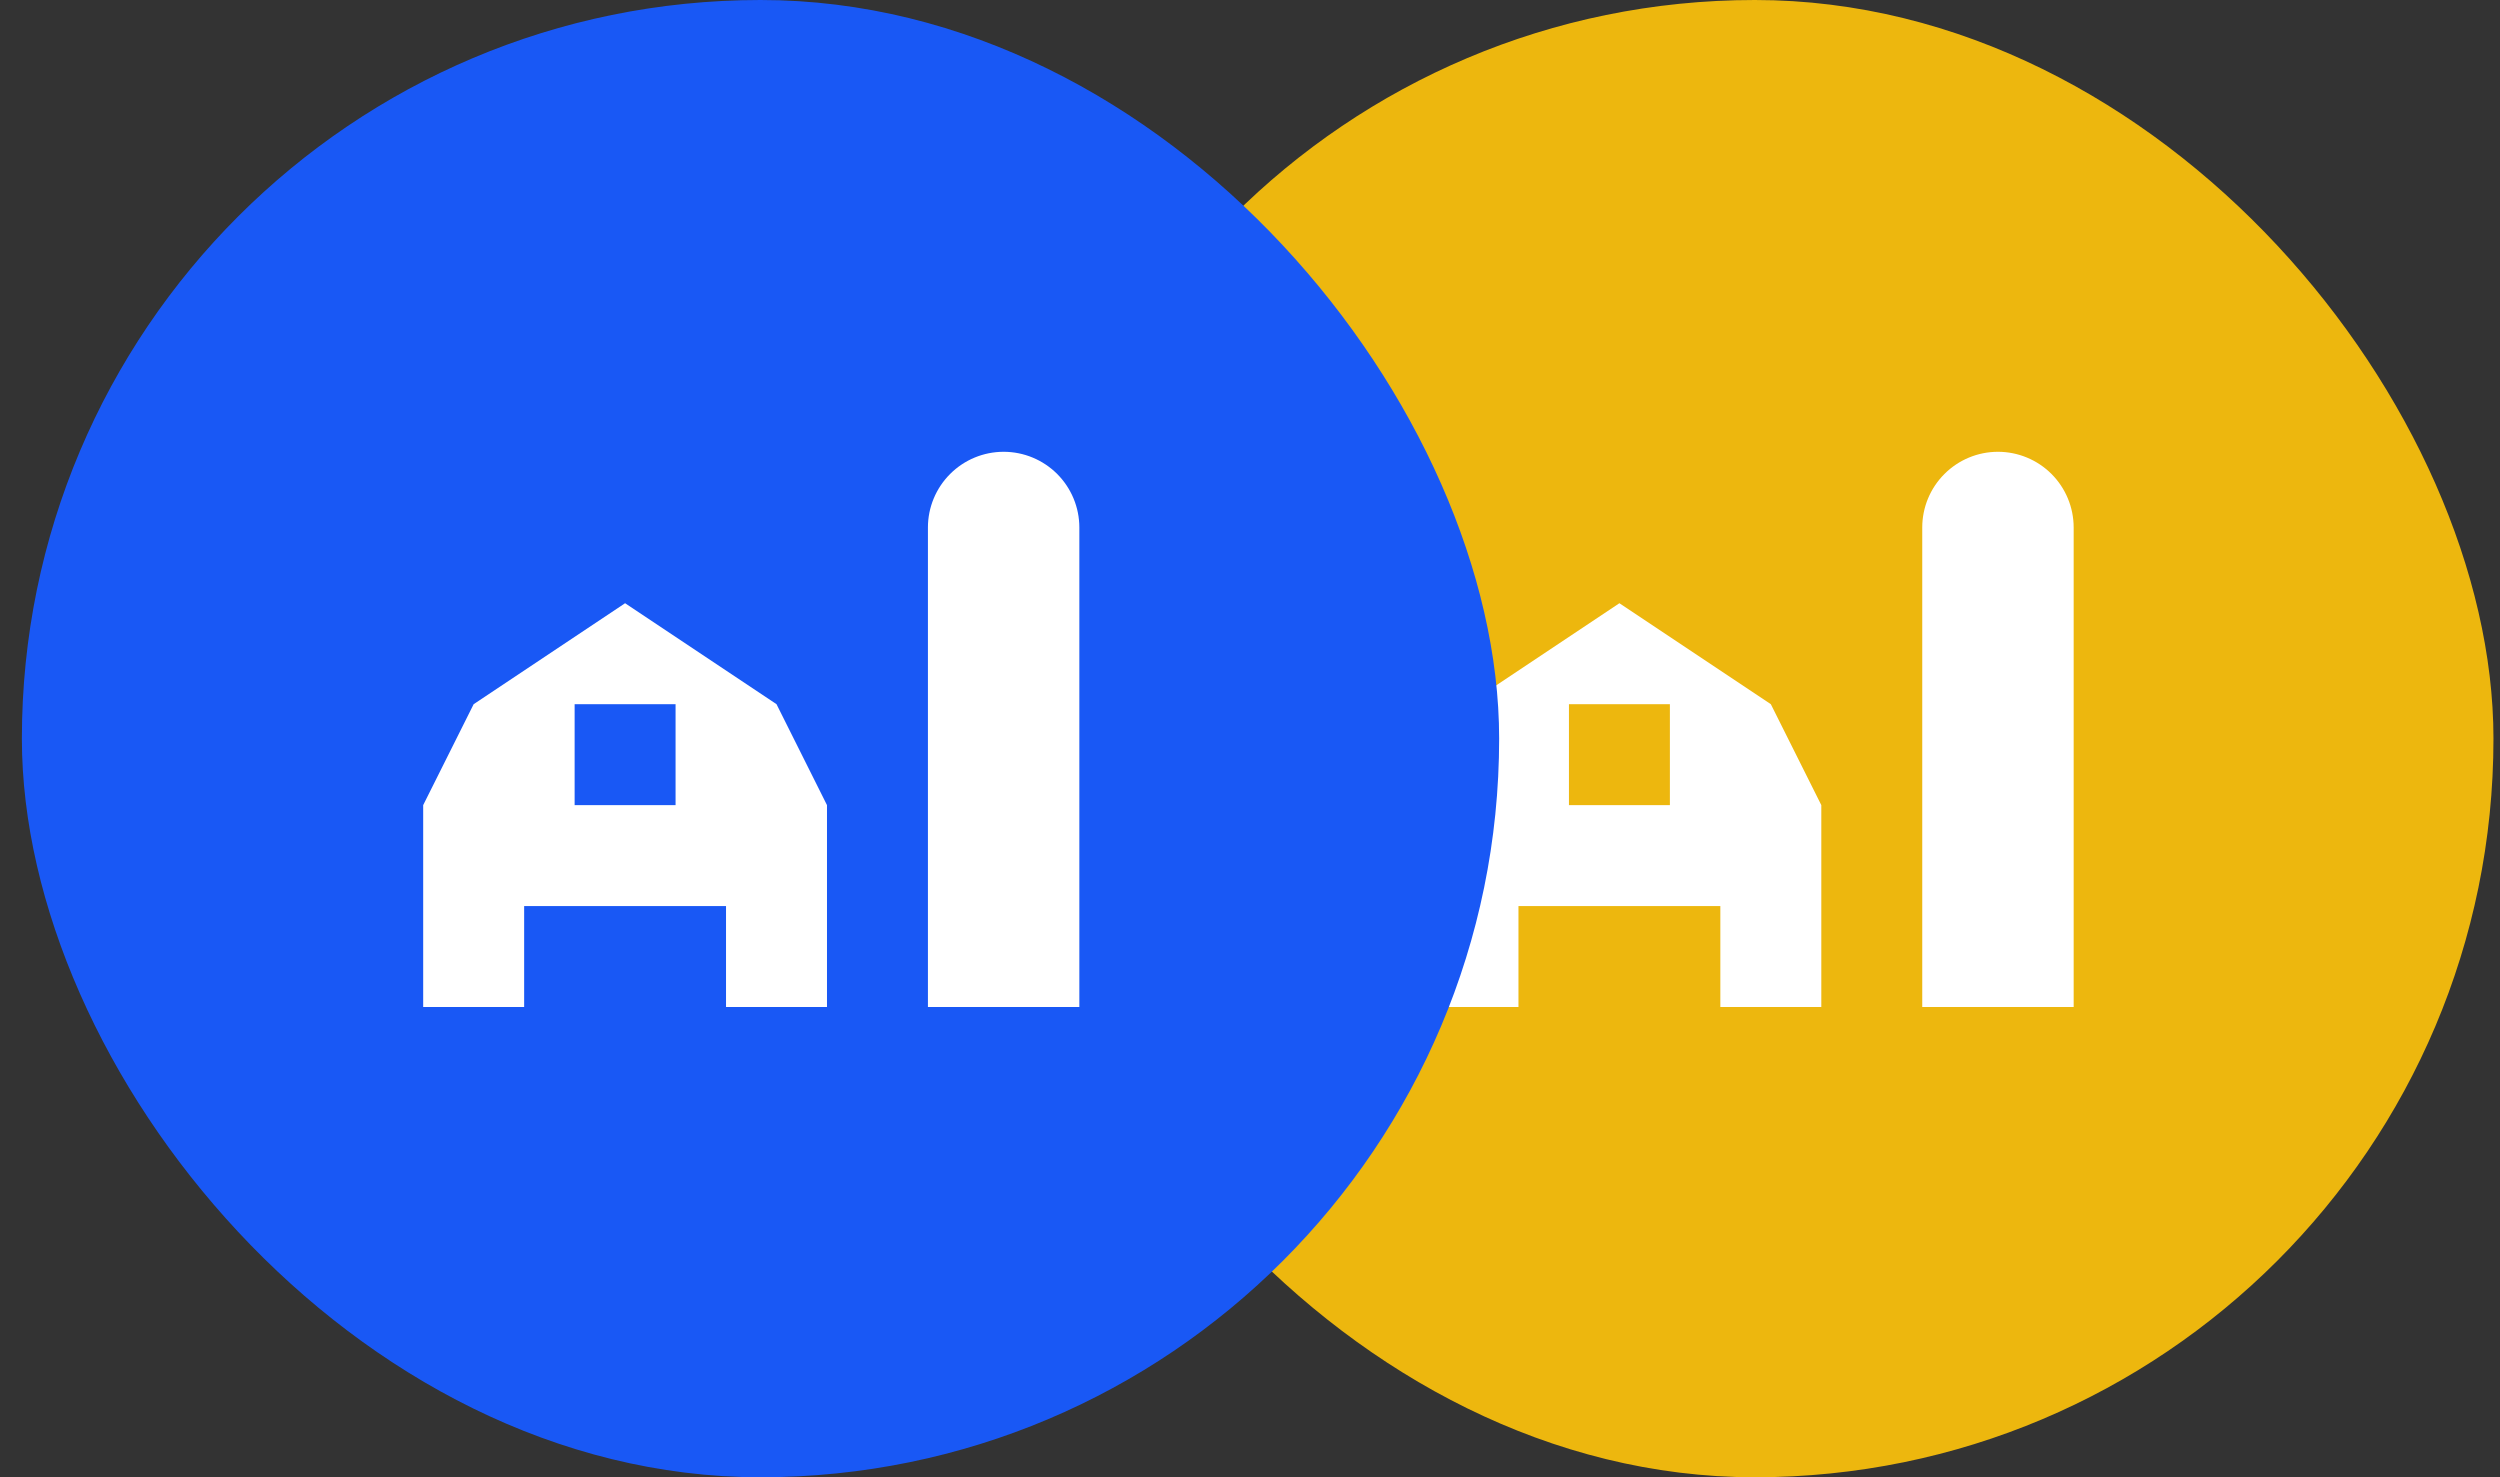
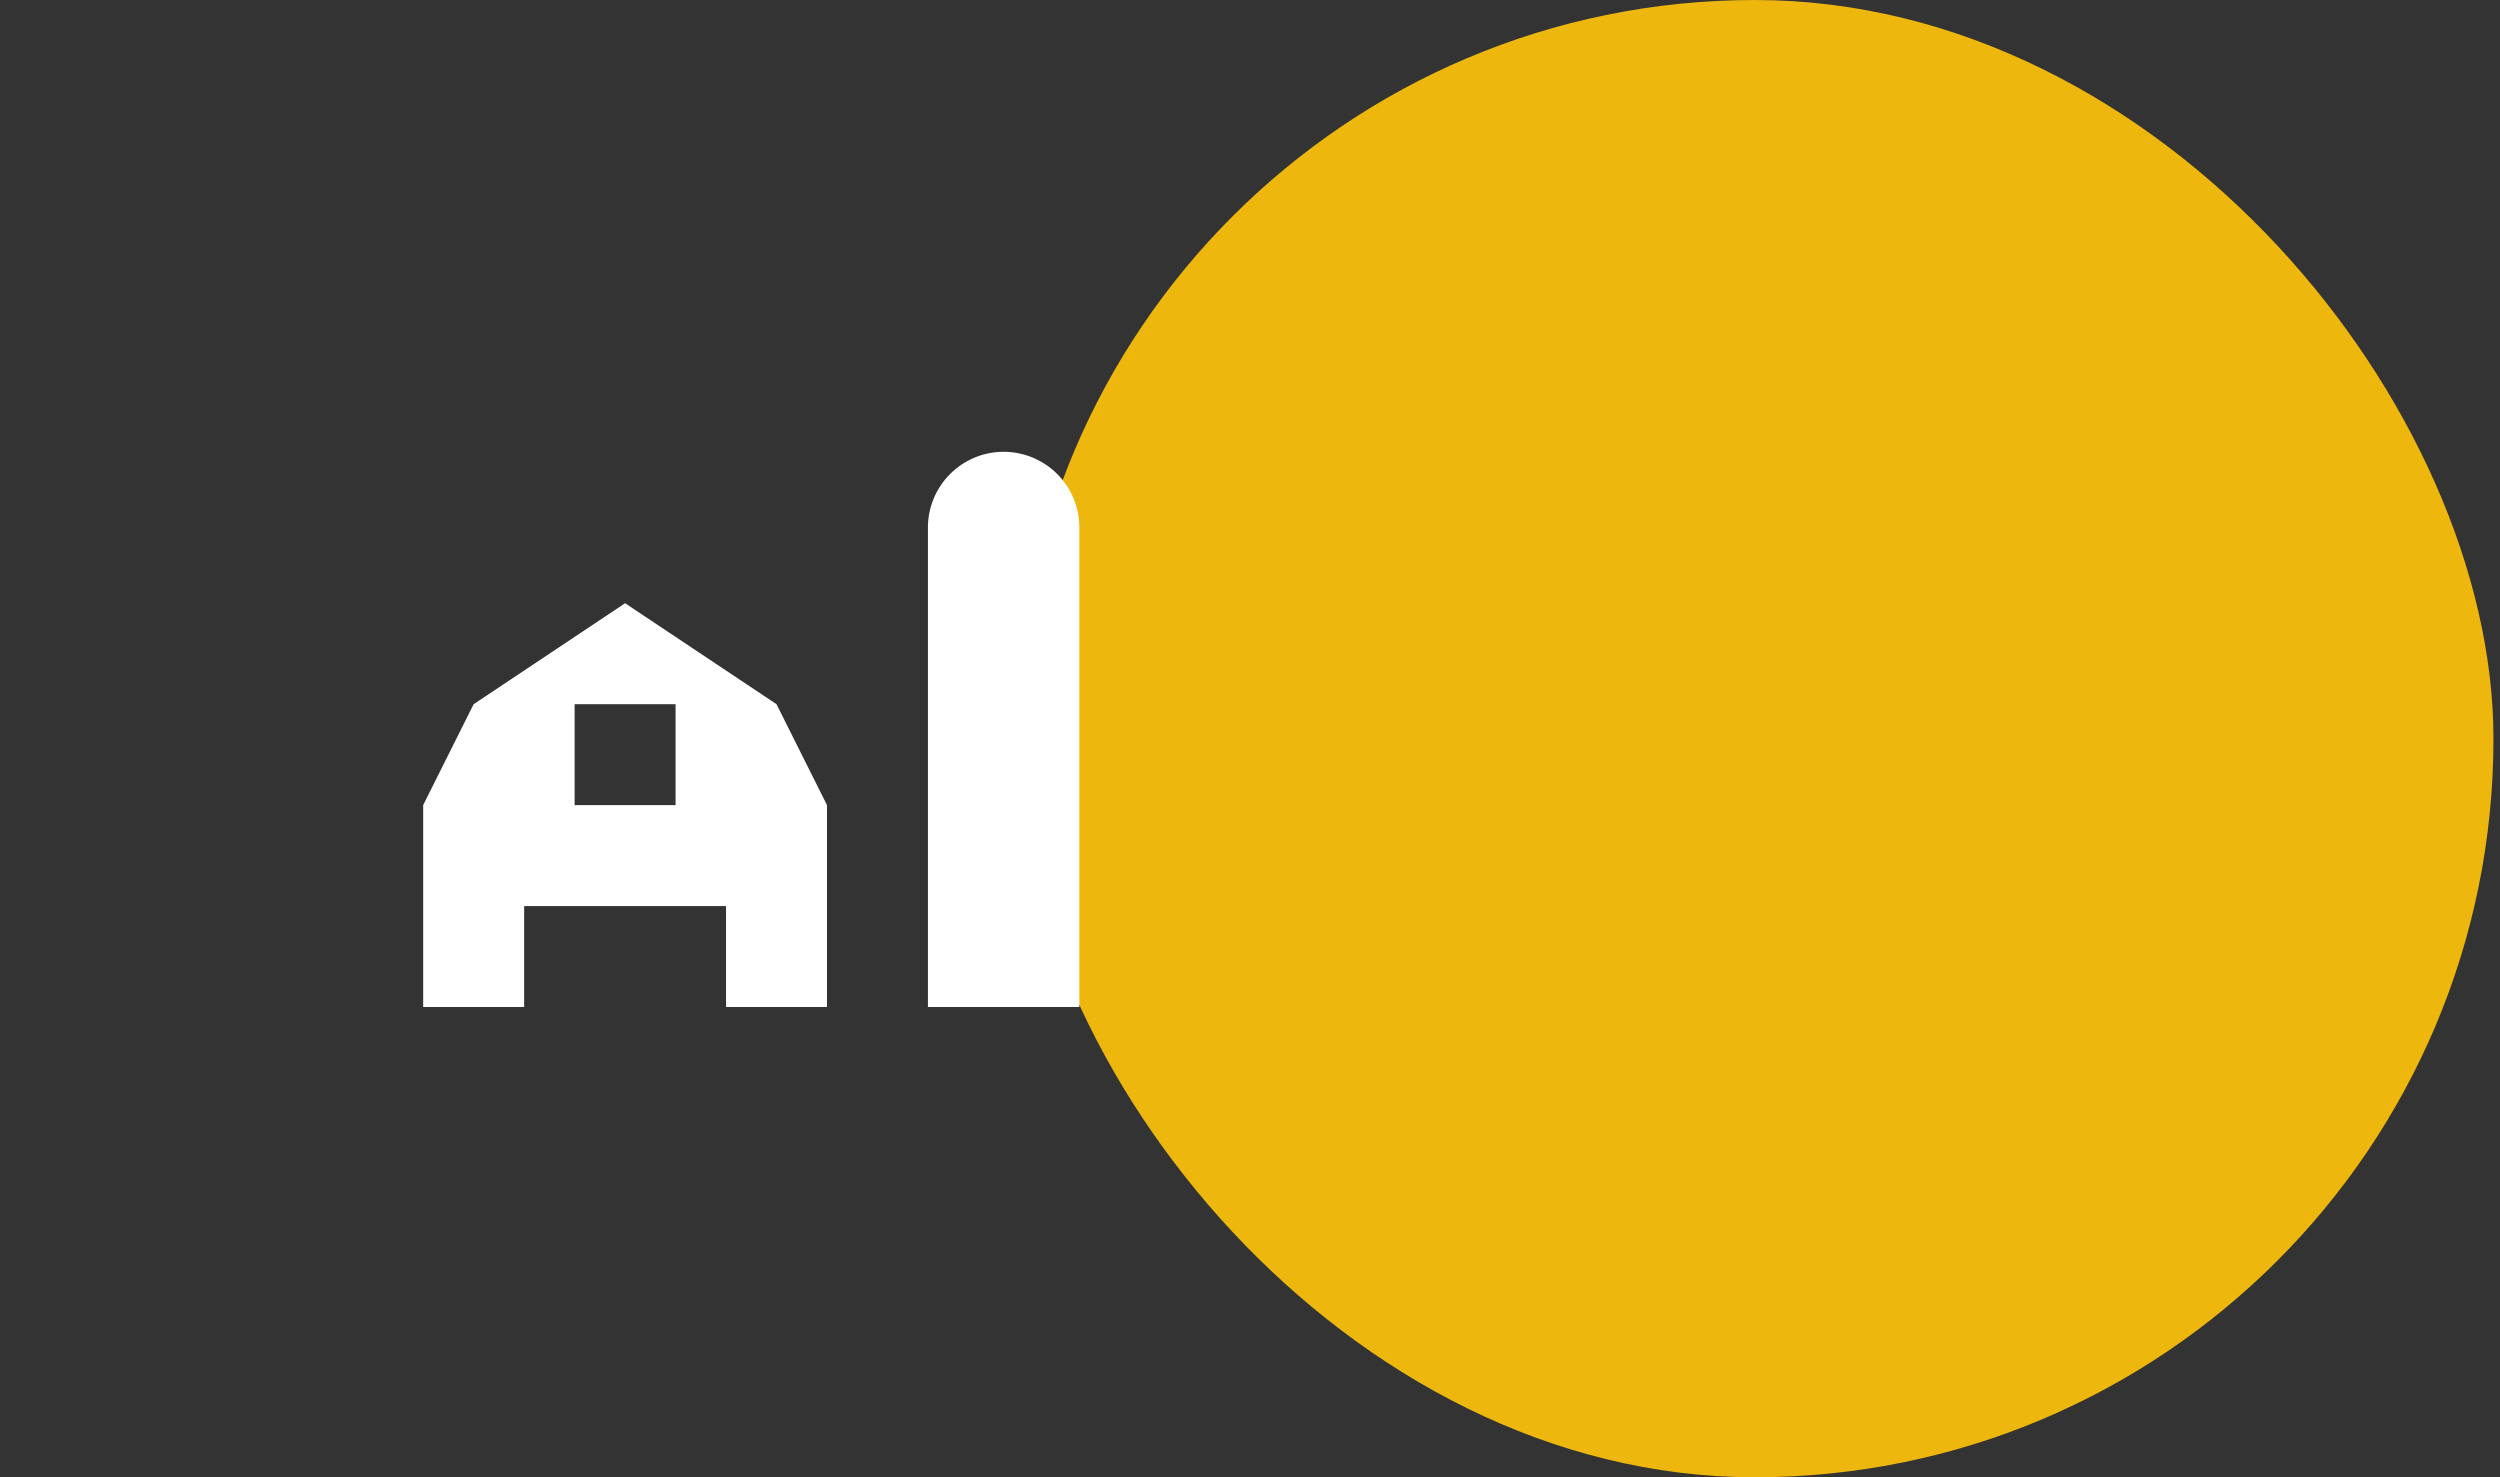
<svg xmlns="http://www.w3.org/2000/svg" width="88" height="52" viewBox="0 0 88 52" fill="none">
  <rect x="0" y="0" width="88" height="52" fill="#333333" stroke="none" />
  <rect x="35.77" width="52" height="52" rx="26" fill="#EDB70E" />
-   <path d="M62.333 24.787L57.003 21.233L51.673 24.787L49.897 28.34V35.447H53.45V31.893H60.556V35.447H64.11V28.34L62.333 24.787ZM58.78 28.34H55.227V24.787H58.78V28.34ZM72.993 35.447H67.663V18.568C67.663 17.861 67.944 17.184 68.444 16.684C68.944 16.184 69.621 15.903 70.328 15.903C71.035 15.903 71.713 16.184 72.213 16.684C72.712 17.184 72.993 17.861 72.993 18.568V35.447Z" fill="white" />
-   <rect x="0.77" width="52" height="52" rx="26" fill="#1958F5" />
  <path d="M27.333 24.787L22.003 21.233L16.673 24.787L14.896 28.34V35.447H18.45V31.893H25.556V35.447H29.11V28.34L27.333 24.787ZM23.78 28.34H20.227V24.787H23.78V28.34ZM37.993 35.447H32.663V18.568C32.663 17.861 32.944 17.184 33.444 16.684C33.944 16.184 34.621 15.903 35.328 15.903C36.035 15.903 36.713 16.184 37.213 16.684C37.712 17.184 37.993 17.861 37.993 18.568V35.447Z" fill="white" />
</svg>